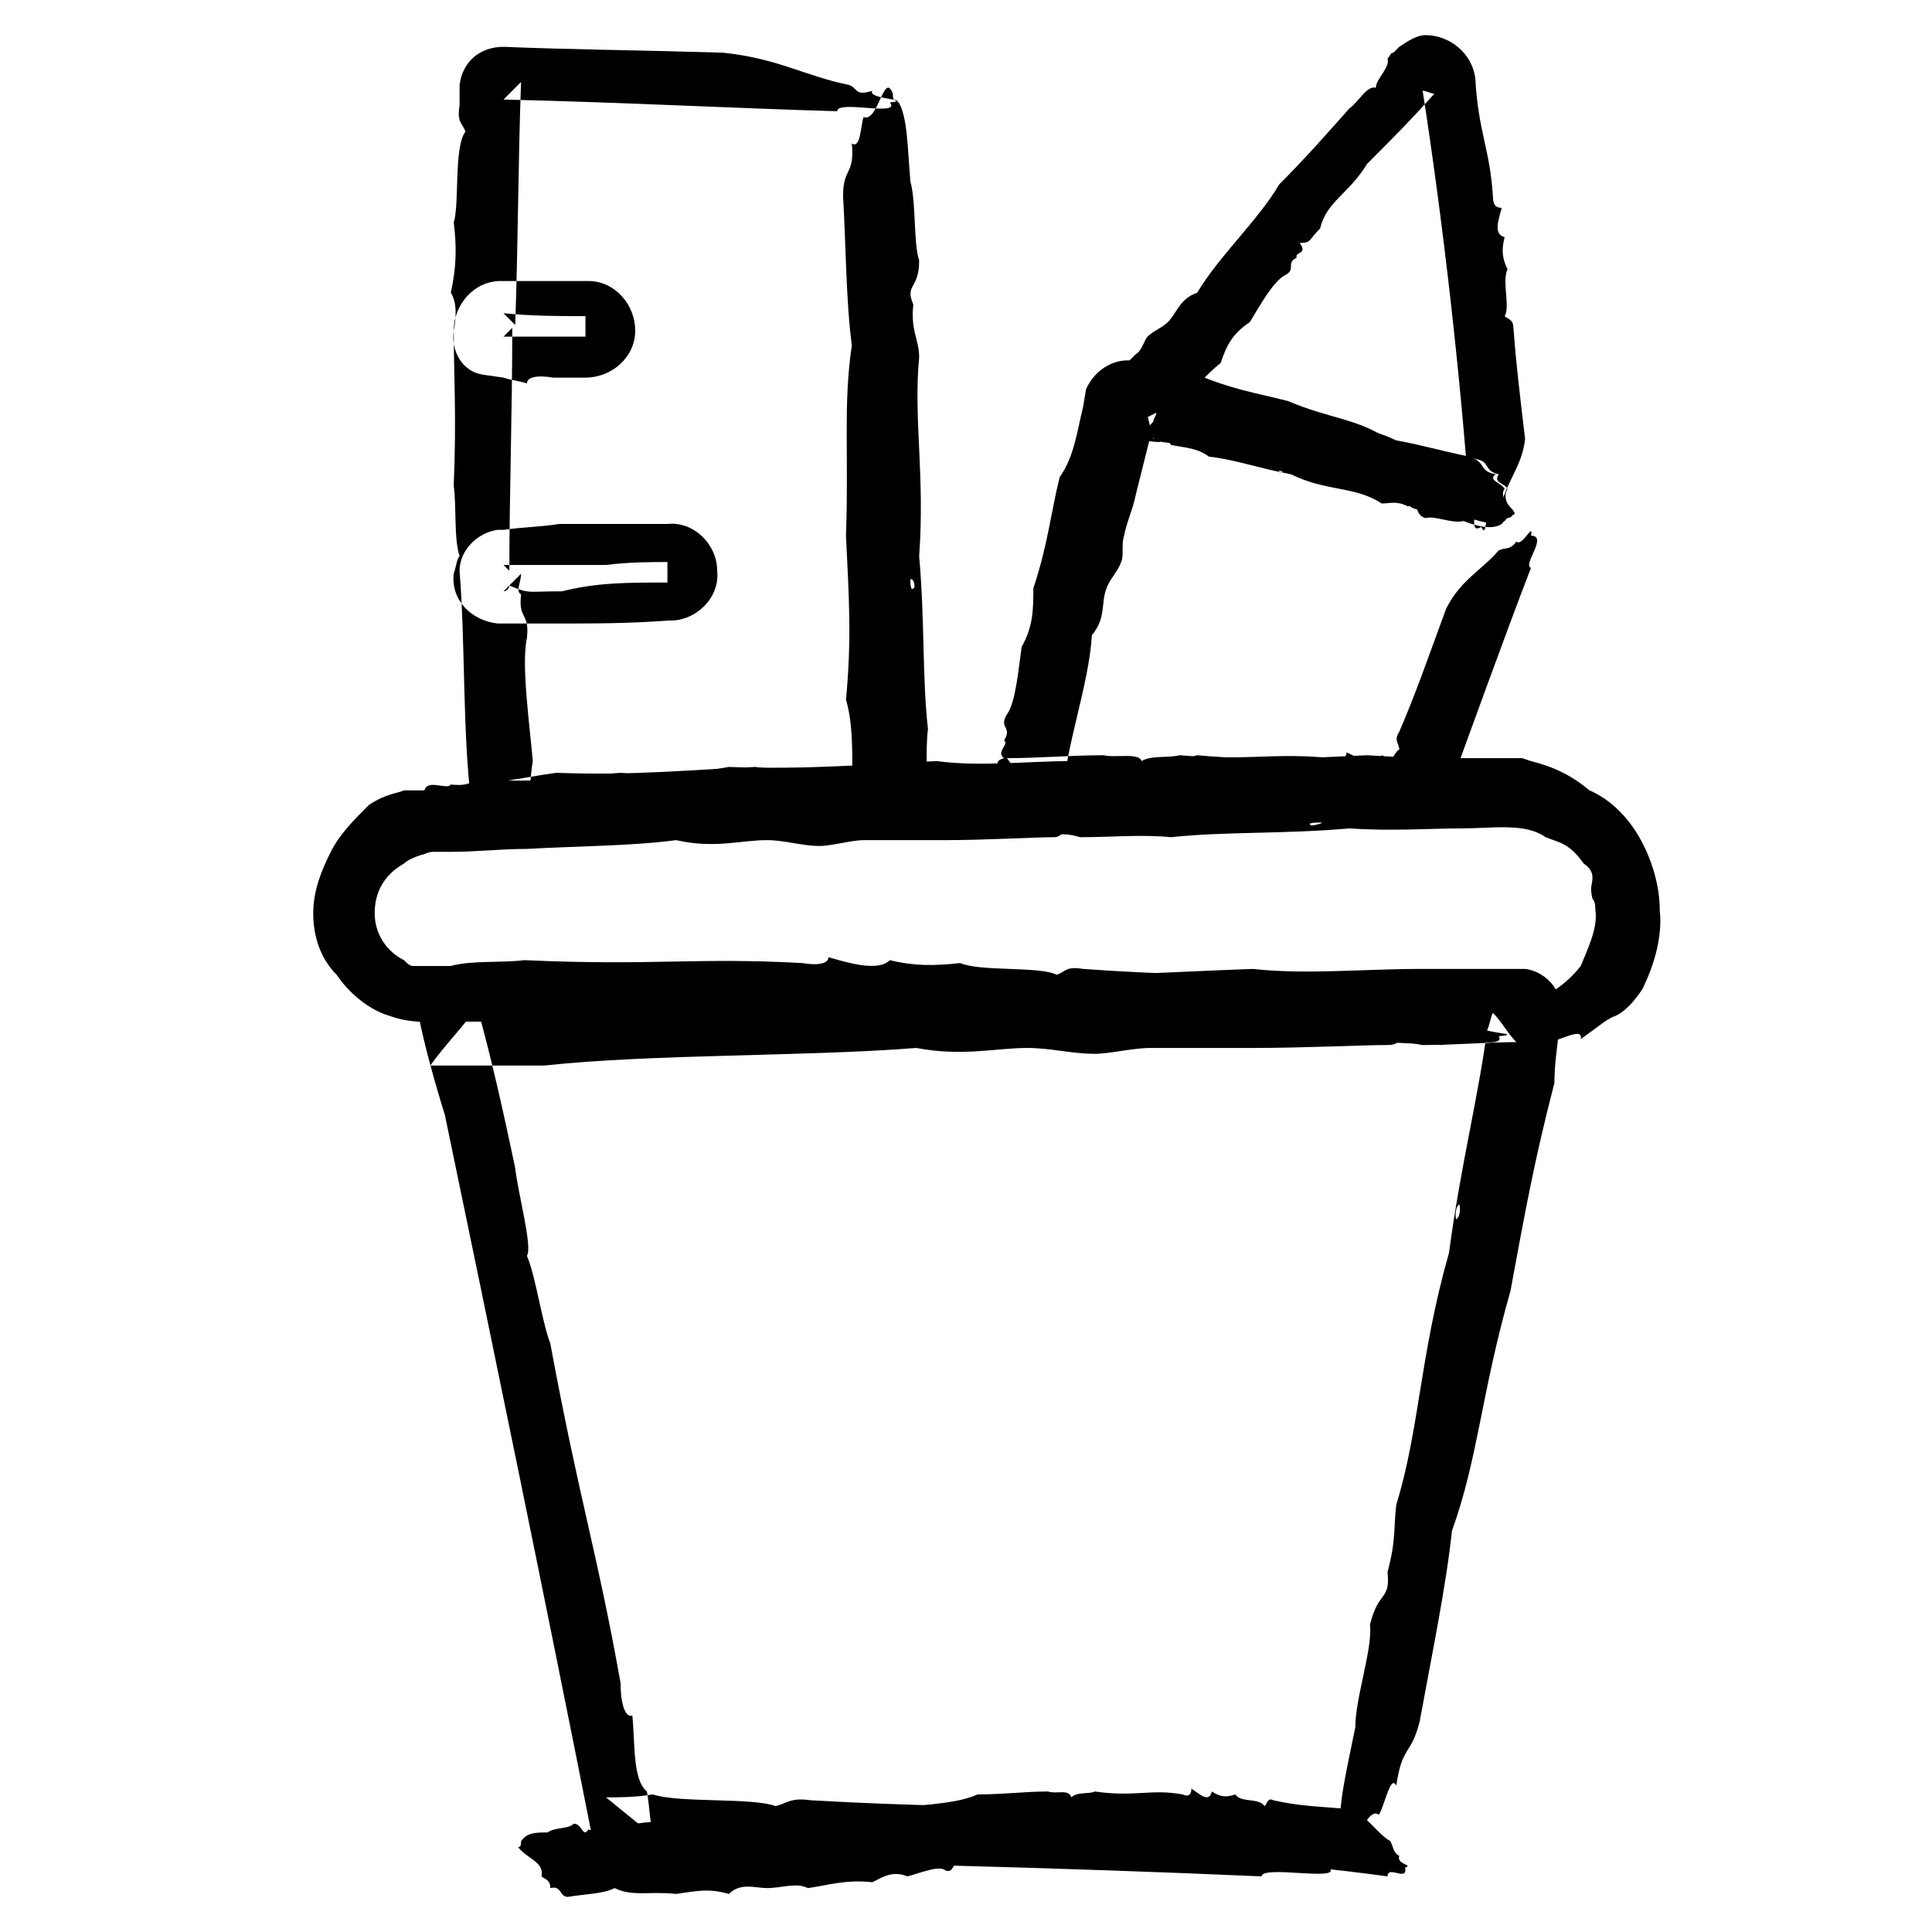
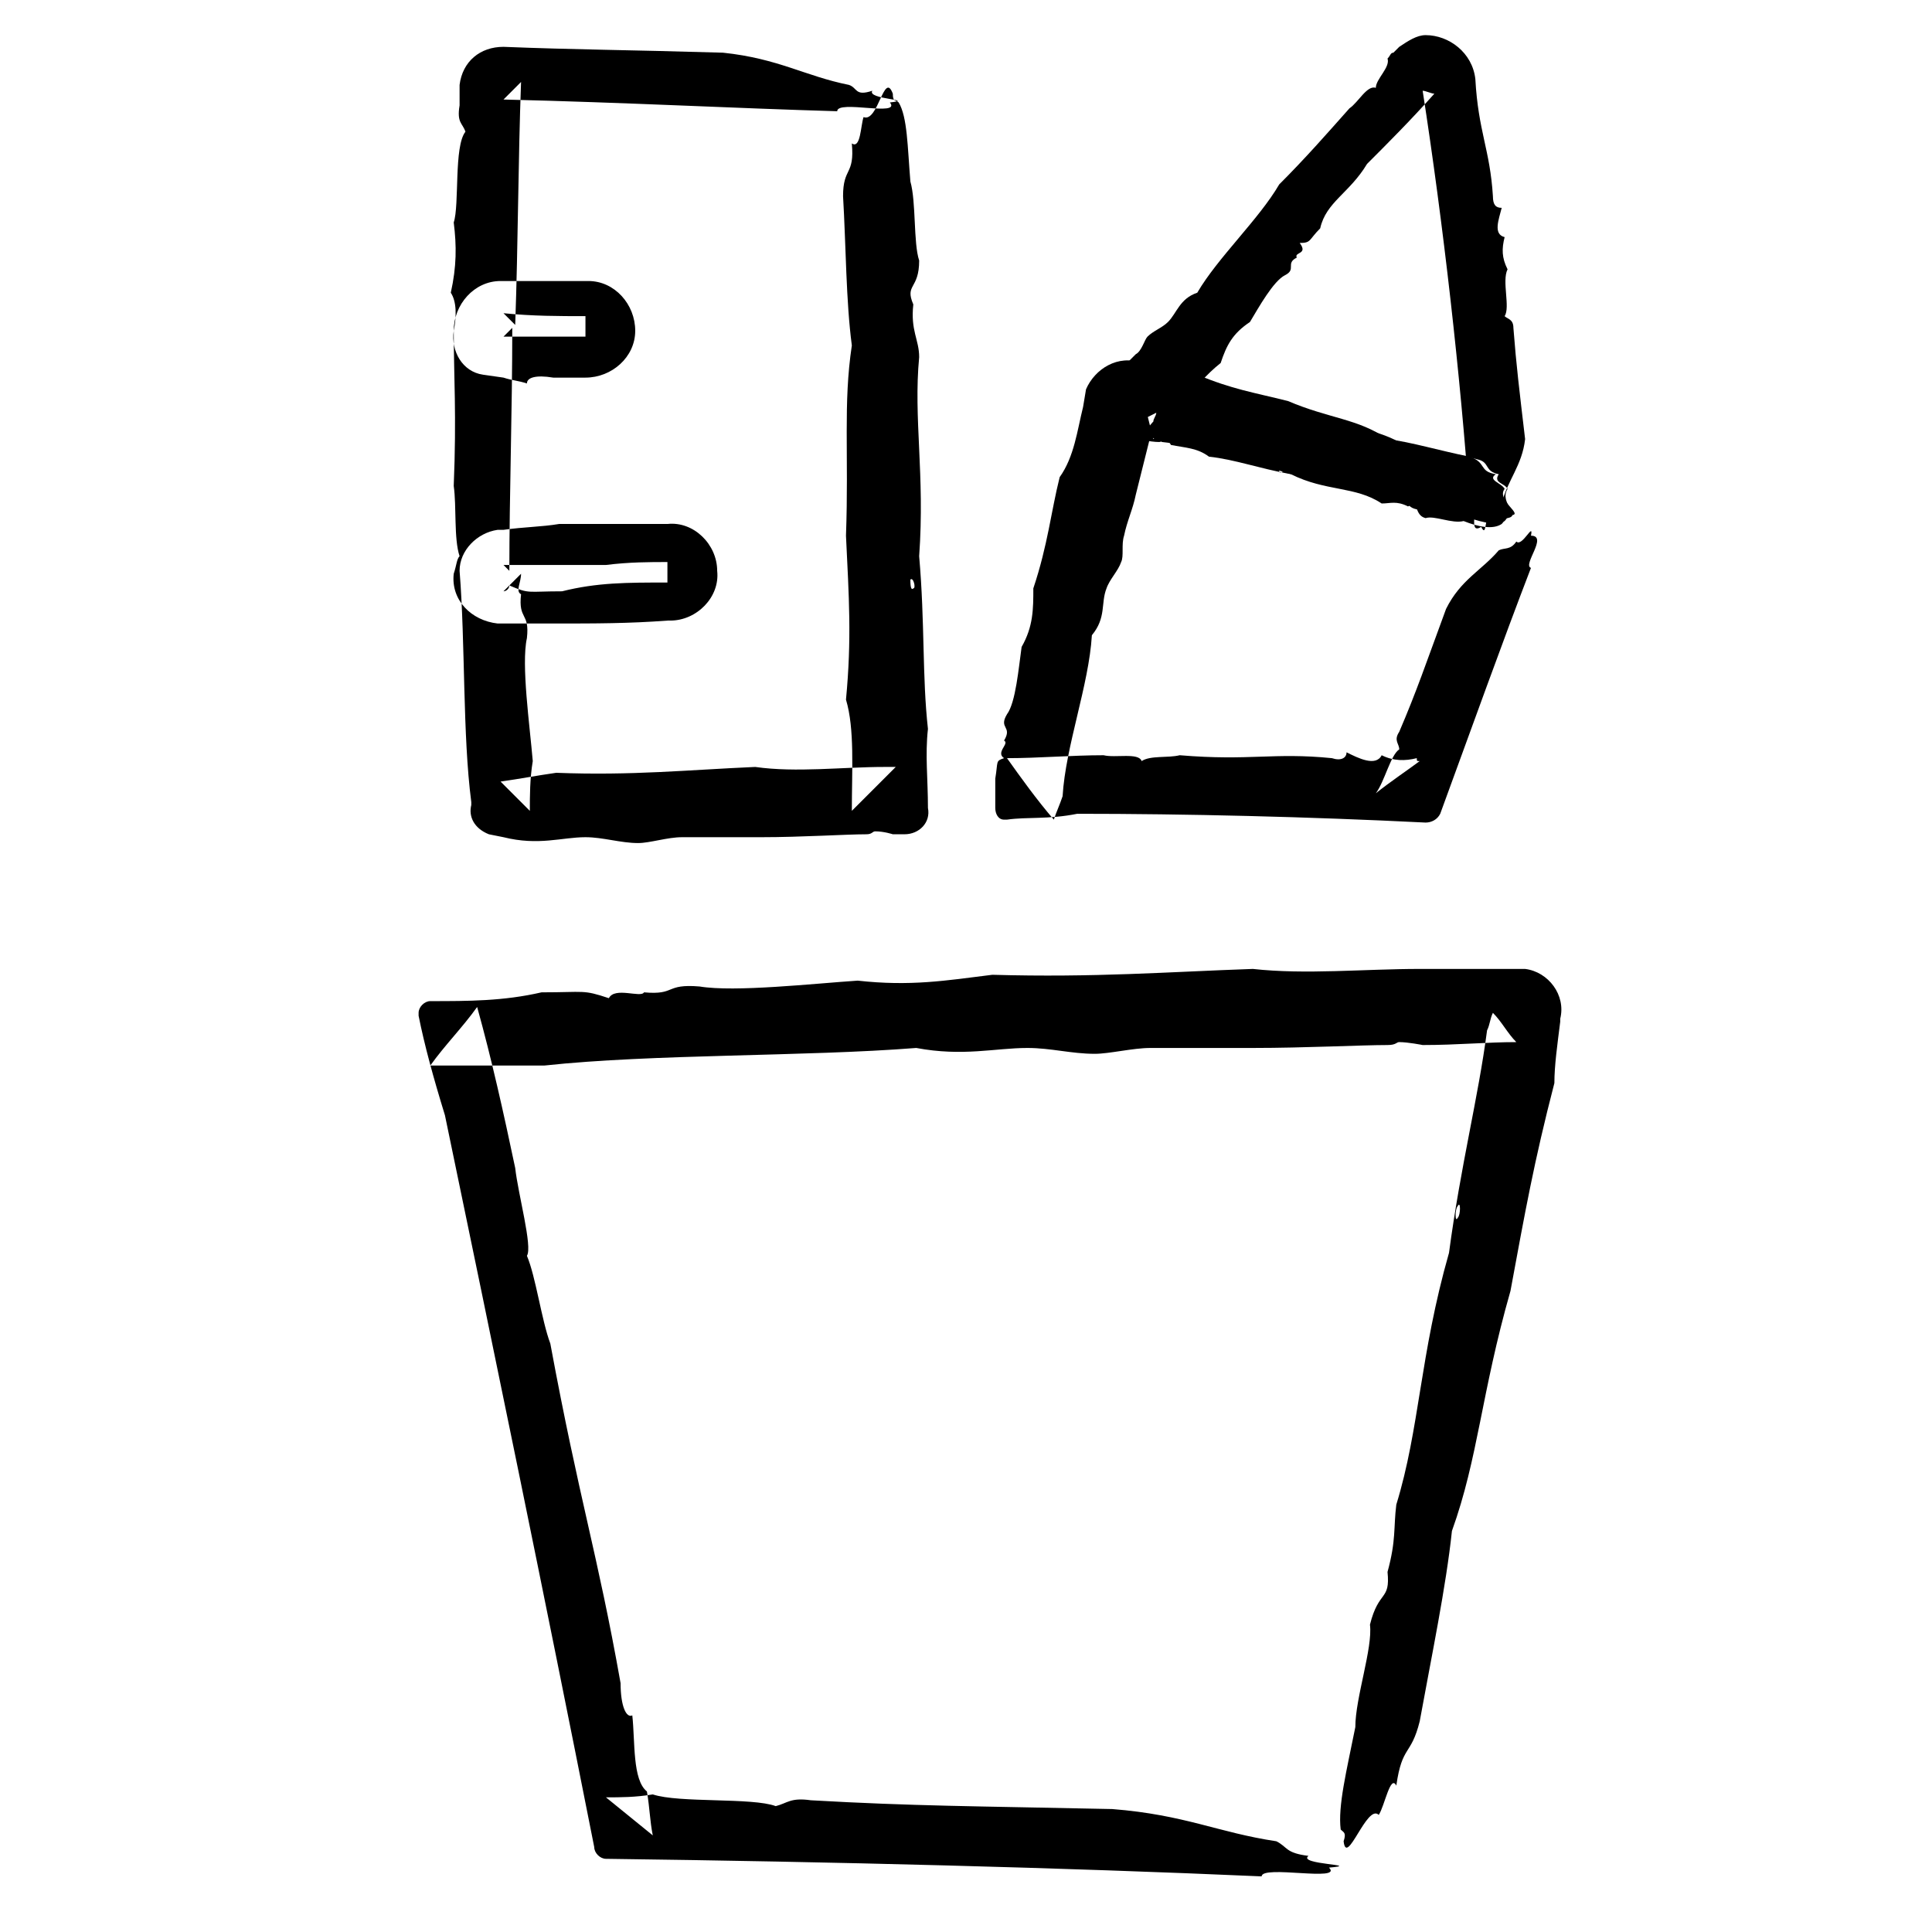
<svg xmlns="http://www.w3.org/2000/svg" id="Layer_1" style="enable-background:new 0 0 66 66;" version="1.1" viewBox="0 0 66 66" xml:space="preserve">
  <style type="text/css">
	.st0{fill-rule:evenodd;clip-rule:evenodd;}
	.st1{fill:none;}
	.st2{fill:none;stroke:#000000;stroke-width:0.5;stroke-linecap:round;stroke-linejoin:round;stroke-miterlimit:10;}
</style>
  <g>
    <g>
      <g>
        <g>
          <g>
            <g>
-               <path class="st0" d="M52.7,35.6c0.4,0.1,1.4-0.6,1.3-0.1c0.7-0.5,0.9-0.7,1.2-0.8c0.2-0.1,0.5-0.3,0.9-0.9        c0.4-0.8,0.7-1.8,0.6-2.7c-1.2,0-2.4,0-3.5,0c1.2,0,2.4,0,3.5,0c0-0.9-0.3-1.8-0.7-2.5c-0.4-0.7-1-1.3-1.7-1.6        c-0.6-0.5-1.2-0.8-2-1L52,25.9l-0.2,0l-0.1,0l-0.2,0l-0.3,0c-0.3,0-0.5,0-0.8,0c-1.1,0-2.2,0-3.7-0.1c-2.2,0.1-3.6,0.2-5.8,0        c-1.2,0.4-2.7,0.2-4.3,0.2c-1.5,0-3.1,0.2-4.6,0c-2.3,0.1-4.3,0.3-7.1,0.2c-1.2,0.2-2.2,0.4-3.7,0.2c-1.2,0.1-3.4,0.4-4.3,0.2        c-0.9-0.1-0.6,0.3-1.5,0.2c-0.1,0.2-0.8-0.2-0.9,0.2C14.2,27,14,27,13.8,27c-0.2,0.1-0.6,0.1-1.2,0.5c-0.5,0.5-1,1-1.3,1.6        c-0.3,0.6-0.6,1.3-0.6,2.1c0.2,0,0.5,0,0.7,0c-0.2,0-0.5,0-0.7,0c0,0.7,0.2,1.5,0.8,2.1c0.4,0.6,1.1,1.2,1.8,1.4        c0.8,0.3,1.6,0.2,2.4,0.2c1.6,0,3.1,0,4.8,0c3.2,0.1,6.5,0.1,9.8,0.2c6.6,0.1,13.2,0.3,19,0.6c0-0.4,2.2,0.2,1.9-0.3        c1-0.1-0.9-0.1-0.6-0.4c-0.6-0.1-0.6-0.3-0.9-0.5c-1.6-0.3-2.5-0.9-4.5-1.1c-3.7-0.1-5.4-0.1-8.2-0.3        c-0.6-0.1-0.6,0.1-0.9,0.2c-0.6-0.3-2.6-0.1-3.3-0.4c-0.9,0.1-1.6,0.1-2.4-0.1c-0.4,0.4-1.4,0.1-2.1-0.1        c0,0.2-0.3,0.3-0.9,0.2c-3.6-0.2-5.1,0.1-9.5-0.1c-0.7,0.1-1.8,0-2.5,0.2C15.2,33,15.1,33,14.9,33c-0.1,0-0.2,0-0.3,0l0,0l0,0        l0,0c0.2,0,0,0,0.1,0l0,0l0,0l0,0l0,0l-0.1,0l-0.2,0c-0.1,0-0.1,0-0.1,0l-0.2,0c-0.1,0-0.2-0.1-0.3-0.2c-0.6-0.3-1-0.9-1-1.6        l0,0c0-0.7,0.3-1.3,1-1.7c0.1-0.1,0.3-0.2,0.6-0.3c0.1,0,0.2-0.1,0.4-0.1c0.2,0,0.4,0,0.6,0c0.9,0,1.7-0.1,2.6-0.1        c1.8-0.1,3.6-0.1,5.1-0.3c1.3,0.3,2.2,0,3.1,0c0.6,0,1.2,0.2,1.8,0.2c0.4,0,1.1-0.2,1.5-0.2c1,0,1.8,0,2.8,0        c1.4,0,3-0.1,3.7-0.1c0.2,0,0.2-0.1,0.3-0.1c0.3,0,0.6,0.1,0.6,0.1c1.1,0,2.1-0.1,3.1,0c1.9-0.2,3.8-0.1,6.1-0.3        c1.5,0.1,2.7,0,3.8,0c1.1,0,2.2-0.2,2.9,0.3c0.5,0.2,0.8,0.2,1.3,0.9c0.3,0.2,0.3,0.4,0.3,0.5c0,0.2-0.1,0.3,0,0.7        c0.1,0.1,0.1,0.3,0.1,0.4l0,0c0.1,0.6-0.3,1.4-0.5,1.9c-0.7,0.9-1.6,1.2-2.1,1.5c-0.1,0.1,0,0.3-0.3,0.3        c-0.4,0.2-0.1,0.3,0.3,0.4C52.3,35.3,52.8,35.3,52.7,35.6z M44.8,28.2c-0.2-0.1,0.2-0.1,0.3-0.1        C45.3,28.1,44.9,28.2,44.8,28.2z" />
-             </g>
+               </g>
          </g>
        </g>
      </g>
      <g>
        <g>
          <g>
            <path class="st0" d="M47.1,62c0.2-0.3,0.4-1.4,0.6-1c0.2-1.4,0.5-1,0.8-2.2c0.4-2.2,0.9-4.6,1.1-6.5c0.9-2.5,1-4.7,2-8.2       c0.5-2.7,0.8-4.4,1.5-7.1c0-0.6,0.1-1.3,0.2-2.1l0-0.1c0.2-0.8-0.4-1.6-1.2-1.7c-0.1,0-0.2,0-0.3,0c-1,0-2.2,0-3.3,0       c-1.9,0-3.9,0.2-5.7,0c-2.9,0.1-5.4,0.3-8.9,0.2c-1.6,0.2-2.8,0.4-4.6,0.2c-1.5,0.1-4.2,0.4-5.4,0.2c-1.2-0.1-0.8,0.3-1.9,0.2       c-0.1,0.2-1-0.2-1.2,0.2c-0.9-0.3-0.8-0.2-2.3-0.2c-1.3,0.3-2.5,0.3-3.8,0.3c-0.2,0-0.4,0.2-0.4,0.4c0,0,0,0.1,0,0.1       c0.2,1,0.5,2.1,0.9,3.4c1.6,7.7,3.4,16.4,5.1,25c0,0.2,0.2,0.4,0.4,0.4l0,0c7.8,0.1,15.6,0.3,22.4,0.6c0-0.4,2.8,0.2,2.3-0.3       c1.2-0.1-1.1-0.1-0.7-0.4c-0.8-0.1-0.7-0.3-1.1-0.5c-2-0.3-3.1-0.9-5.6-1.1c-4.7-0.1-6.8-0.1-10.3-0.3       c-0.7-0.1-0.8,0.1-1.2,0.2c-0.8-0.3-3.3-0.1-4.2-0.4c-0.6,0.1-1.1,0.1-1.6,0.1l1.6,1.3c-0.1-0.5-0.1-0.9-0.2-1.5       c-0.5-0.4-0.4-1.7-0.5-2.6c-0.2,0.1-0.4-0.3-0.4-1.1c-0.8-4.5-1.4-6.2-2.4-11.6c-0.3-0.8-0.5-2.3-0.8-3c0.2-0.3-0.3-2.1-0.4-3       c-0.4-1.9-0.8-3.7-1.3-5.5c-0.5,0.7-1.1,1.3-1.6,2c1.3,0,2.6,0,3.9,0c3.7-0.4,8.9-0.3,12.7-0.6c1.6,0.3,2.7,0,3.8,0       c0.8,0,1.5,0.2,2.3,0.2c0.5,0,1.3-0.2,1.9-0.2c1.2,0,2.2,0,3.5,0c1.8,0,3.7-0.1,4.6-0.1c0.3,0,0.3-0.1,0.4-0.1       c0.3,0,0.8,0.1,0.8,0.1c1.2,0,2.2-0.1,3.2-0.1c-0.3-0.3-0.5-0.7-0.8-1c-0.1,0.2-0.1,0.4-0.2,0.6c-0.3,2.3-0.9,4.6-1.3,7.6       c-1,3.5-1,6-1.8,8.6c-0.1,0.8,0,1.2-0.3,2.3c0.1,1-0.3,0.6-0.6,1.8c0.1,0.8-0.5,2.5-0.5,3.5c-0.3,1.5-0.6,2.7-0.5,3.5       c0.1,0.1,0.2,0.1,0.1,0.4C46,63.8,46.7,61.6,47.1,62z M49.8,41.2c0.1-0.2,0.1,0.3,0,0.4C49.7,41.8,49.7,41.3,49.8,41.2z" />
          </g>
        </g>
      </g>
      <g>
        <g>
          <g>
-             <path class="st0" d="M18.5,64.1c0.1,0.1,0.3,0.1,0.3,0.4c0.4-0.1,0.3,0.3,0.6,0.3c0.6-0.1,1.2-0.1,1.6-0.3       c0.6,0.3,1.2,0.1,2.1,0.2c0.7-0.1,1.1-0.2,1.8,0c0.4-0.4,0.9-0.2,1.3-0.2c0.5,0,1-0.2,1.4,0c0.7-0.1,1.3-0.3,2.2-0.2       c0.4-0.2,0.7-0.4,1.2-0.2c0.4-0.1,1.1-0.4,1.3-0.2c0.3,0.1,0.2-0.3,0.5-0.2c0-0.2,0.3,0.2,0.3-0.2c0.2,0.3,0.2,0.2,0.6,0.2       c0.6-0.5,1.1-0.1,1.8-0.4c3.7,0,8.3,0.3,11.9,0.8c0-0.4,0.7,0.2,0.6-0.3c0.3-0.1-0.3-0.1-0.2-0.4c-0.2-0.1-0.2-0.3-0.3-0.5       c-0.5-0.3-0.8-0.9-1.4-1.1c-1.2-0.1-1.7-0.1-2.6-0.3c-0.2-0.1-0.2,0.1-0.3,0.2c-0.2-0.3-0.8-0.1-1-0.4       c-0.3,0.1-0.5,0.1-0.8-0.1c-0.1,0.4-0.4,0.1-0.7-0.1c0,0.2-0.1,0.3-0.3,0.2c-1.1-0.2-1.6,0.1-3-0.1c-0.2,0.1-0.6,0-0.8,0.2       c-0.1-0.3-0.5-0.1-0.8-0.2c-0.8,0-1.5,0.1-2.4,0.1c-0.9,0.4-2.2,0.3-3.2,0.6c-0.4-0.3-0.7,0-1,0c-0.2,0-0.4-0.2-0.6-0.2       c-0.1,0-0.3,0.2-0.5,0.2c-0.3,0-0.6,0-0.9,0c-0.5,0-0.9,0.1-1.1,0.1c-0.1,0-0.1,0.1-0.1,0.1c-0.1,0-0.2-0.1-0.2-0.1       c-0.4,0-0.6,0.1-1,0c-0.6,0.2-1.2,0.1-1.9,0.3c-0.9-0.2-1.5,0.2-2.2,0c-0.2,0-0.3,0.3-0.6,0.2c-0.2,0.3-0.2-0.2-0.5-0.2       c-0.2,0.2-0.6,0.1-0.9,0.3c-0.4,0-0.7,0-0.9,0.3c0,0.1,0,0.2-0.1,0.2C18,63.5,18.6,63.6,18.5,64.1z M23.7,62.4       c0,0.1-0.1,0.1-0.1,0.1C23.6,62.5,23.7,62.4,23.7,62.4z" />
-           </g>
+             </g>
        </g>
      </g>
    </g>
    <g>
      <g>
        <g>
          <g>
            <path class="st0" d="M51.5,16.7c-0.1-0.2-0.5-0.2-0.3-0.5c-0.5-0.1-0.3-0.4-0.7-0.5c-0.8-0.2-1.7-0.4-2.4-0.4       c-0.8-0.6-1.7-0.6-2.9-1.1c-1-0.2-1.6-0.3-2.6-0.7c-0.6,0.2-1.3-0.2-2-0.4c-0.6-0.2-1.2-0.2-1.8-0.5c0.2,0.8,0.4,1.6,0.6,2.4       c0.1-0.1,0.1-0.1,0.2-0.1c0.7-0.8,1.1-1.7,2.1-2.5c0.2-0.6,0.4-1,1-1.4c0.3-0.5,0.8-1.4,1.2-1.6c0.4-0.2,0-0.4,0.4-0.6       c-0.1-0.2,0.4-0.1,0.1-0.5c0.4,0,0.3-0.1,0.7-0.5c0.2-0.9,1-1.2,1.6-2.2c0.7-0.7,1.5-1.5,2.3-2.4c-0.1,0-0.3-0.1-0.4-0.1       c0.7,4.5,1.3,9.8,1.6,14.1c0.4,0-0.1,1.1,0.4,0.8c0.2,0.4,0.1-0.4,0.3-0.3c0-0.3,0.3-0.3,0.4-0.5c0.2-0.8,0.7-1.3,0.8-2.2       c-0.2-1.7-0.3-2.5-0.4-3.8c0-0.3-0.2-0.3-0.3-0.4c0.2-0.3-0.1-1.2,0.1-1.6c-0.2-0.4-0.2-0.7-0.1-1.1c-0.4-0.1-0.2-0.6-0.1-1       c-0.2,0-0.3-0.1-0.3-0.4c-0.1-1.6-0.5-2.2-0.6-4c-0.1-0.9-0.9-1.5-1.7-1.5c-0.3,0-0.6,0.2-0.9,0.4l-0.2,0.2       c-0.1,0-0.1,0.1-0.2,0.2C47.5,2.3,47,2.7,47,3c-0.3-0.1-0.6,0.5-0.9,0.7c-0.8,0.9-1.5,1.7-2.4,2.6C43,7.5,41.6,8.8,40.9,10       c-0.6,0.2-0.7,0.7-1,1c-0.2,0.2-0.5,0.3-0.7,0.5c-0.1,0.1-0.2,0.5-0.4,0.6c-0.3,0.3-0.6,0.6-0.9,0.9c-0.1,0.1-0.1,0.1-0.1,0.2       l-0.1,0.1c-0.3,0.4-0.3,1,0.1,1.3c0.1,0.1,0.2,0.2,0.4,0.2c0.6,0.2,1.1,0.3,1.4,0.3c0.1,0,0.1-0.1,0.2-0.1       c0.1,0,0.2,0.2,0.2,0.2c0.5,0.1,0.9,0.1,1.3,0.4c0.9,0.1,1.7,0.4,2.8,0.6c1.2,0.6,2.2,0.4,3.1,1c0.3,0,0.5-0.1,0.9,0.1       c0.4-0.2,0.2,0.3,0.6,0.4c0.3-0.1,0.9,0.2,1.3,0.1c0.5,0.2,1,0.3,1.3,0.1c0.1-0.1,0.1-0.2,0.2-0.2C52,17.6,51.2,17.2,51.5,16.7       z M43.7,16.1c0-0.1,0.1-0.1,0.2-0.1C43.9,16.1,43.7,16.2,43.7,16.1z" />
          </g>
        </g>
      </g>
      <g>
        <g>
          <g>
            <path class="st0" d="M51.4,16.7c-0.1-0.2-0.6-0.3-0.3-0.5c-0.6-0.1-0.3-0.4-0.9-0.6c-1-0.2-2-0.5-2.8-0.6c-1-0.7-2-0.7-3.4-1.3       c-1.2-0.3-1.9-0.4-3.1-0.9c-0.6,0.1-1.2-0.1-1.9-0.4c-0.8-0.3-1.6,0.2-1.9,0.9l0,0l0,0L37,13.9c-0.2,0.8-0.3,1.7-0.8,2.4       c-0.3,1.2-0.4,2.3-0.9,3.8c0,0.7,0,1.3-0.4,2c-0.1,0.7-0.2,1.9-0.5,2.3c-0.3,0.5,0.2,0.4-0.1,0.9c0.2,0.1-0.3,0.4,0,0.6       C34,26,34.1,26,34,26.6c0,0.3,0,0.6,0,0.9l0,0.1c0,0.2,0.1,0.4,0.3,0.4c0,0,0.1,0,0.1,0c0.7-0.1,1.4,0,2.4-0.2       c3.7,0,7.9,0.1,11.9,0.3c0.2,0,0.4-0.1,0.5-0.3l0,0c1.1-3,2.1-5.8,3.1-8.4c-0.3-0.1,0.6-1.1,0-1.1c0.1-0.5-0.3,0.4-0.5,0.2       c-0.2,0.3-0.4,0.2-0.6,0.3c-0.6,0.7-1.3,1-1.8,2c-0.7,1.9-1,2.8-1.6,4.2c-0.2,0.3,0,0.4,0,0.6c-0.3,0.2-0.5,1.1-0.8,1.5       c0.5-0.4,1.1-0.8,1.5-1.1c-0.1,0-0.1,0-0.1-0.1C48,26,47.6,26,47.2,25.8c-0.2,0.4-0.8,0.1-1.2-0.1c0,0.2-0.2,0.3-0.5,0.2       c-2-0.2-2.8,0.1-5.2-0.1c-0.4,0.1-1,0-1.3,0.2c-0.1-0.3-0.9-0.1-1.3-0.2c-1.1,0-2.2,0.1-3.3,0.1c0.5,0.7,1,1.4,1.6,2.1       c0.1-0.3,0.2-0.5,0.3-0.8c0.1-1.7,0.9-3.8,1-5.5c0.5-0.6,0.3-1.1,0.5-1.6c0.1-0.3,0.4-0.6,0.5-0.9c0.1-0.2,0-0.6,0.1-0.9       c0.1-0.5,0.3-0.9,0.4-1.4c0.2-0.8,0.4-1.6,0.5-2c0-0.1-0.1-0.2-0.1-0.2c0-0.1,0.2-0.3,0.2-0.3c0-0.1,0.1-0.2,0.1-0.3       c-0.4,0.2-0.8,0.4-1.1,0.6c0.5,0.1,0.9,0.2,1.3,0.4c1,0.1,2,0.5,3.3,0.7c1.5,0.7,2.6,0.5,3.7,1.1c0.4,0.1,0.5-0.1,1,0.1       c0.5-0.1,0.2,0.3,0.7,0.4c0.4-0.1,1.1,0.3,1.5,0.2c0.6,0.2,1.2,0.4,1.5,0.2c0.1-0.1,0.1-0.2,0.2-0.2       C52.1,17.6,51.1,17.1,51.4,16.7z M42.2,15.7c-0.1-0.1,0.2-0.1,0.2-0.1C42.5,15.7,42.2,15.7,42.2,15.7z" />
          </g>
        </g>
      </g>
      <g>
        <g>
          <g>
            <path class="st0" d="M29.5,4c-0.1,0.3-0.1,1.1-0.4,0.9c0.1,1.1-0.3,0.8-0.3,1.8c0.1,1.7,0.1,3.6,0.3,5.1       c-0.3,2-0.1,3.7-0.2,6.5c0.1,2.1,0.2,3.5,0,5.6c0.3,1,0.2,2.4,0.2,3.8c0.5-0.5,1-1,1.5-1.5l-0.4,0c-1.4,0-3,0.2-4.4,0       c-2.3,0.1-4.2,0.3-6.8,0.2c-0.7,0.1-1.2,0.2-1.9,0.3c0.3,0.3,0.7,0.7,1,1c0-0.5,0-1.1,0.1-1.7c-0.1-1.2-0.4-3.3-0.2-4.2       c0.1-0.9-0.3-0.6-0.2-1.5c-0.2-0.1,0-0.4,0-0.7c-0.2,0.2-0.4,0.4-0.6,0.6c0.1,0,0.2-0.1,0.2-0.2c0.7,0.3,0.6,0.2,1.8,0.2       c1.2-0.3,2.2-0.3,3.6-0.3c0-0.2,0-0.5,0-0.7c-0.6,0-1.3,0-2.1,0.1c-1.1,0-2.2,0-3.5,0c0.1,0.1,0.2,0.2,0.2,0.2       c0-2.6,0.1-5.4,0.1-8.3c-0.1,0.1-0.2,0.2-0.3,0.3c0.9,0,1.8,0,2.8,0c0-0.2,0-0.5,0-0.7c-0.9,0-1.8,0-2.8-0.1l0.4,0.4       c0.1-2.8,0.1-5.6,0.2-8.3c-0.2,0.2-0.4,0.4-0.6,0.6c4.2,0.1,7.9,0.3,11.4,0.4c0-0.4,2.2,0.2,1.8-0.3c0.9-0.1-0.8-0.1-0.6-0.4       C29.2,3.3,29.3,3,29,2.9c-1.5-0.3-2.4-0.9-4.3-1.1c-3.4-0.1-5-0.1-7.5-0.2c-0.8,0-1.4,0.5-1.5,1.3l0,0.2c0,0.1,0,0.3,0,0.5       c-0.1,0.6,0.1,0.6,0.2,0.9C15.5,5,15.7,7,15.5,7.6c0.1,0.8,0.1,1.5-0.1,2.4c0.2,0.3,0.2,0.8,0.1,1.3c-0.1,0.7,0.3,1.4,1,1.5       l0.7,0.1c0.3,0.1,0.5,0.1,0.8,0.2c0-0.2,0.3-0.3,0.9-0.2c0.4,0,0.8,0,1.1,0c0.9,0,1.7-0.7,1.7-1.6c0-0.9-0.7-1.7-1.6-1.7l0,0       l-0.1,0c-1,0-1.9,0-2.8,0l-0.1,0c-0.9,0-1.6,0.8-1.6,1.7v0c0,1.5,0.1,2.9,0,5.3c0.1,0.7,0,1.8,0.2,2.4       c-0.1,0.1-0.1,0.3-0.2,0.6c-0.1,0.9,0.6,1.6,1.5,1.7l0.2,0c0.5,0,1.3,0,1.8,0c1.3,0,2.5,0,3.8-0.1l0.1,0c0.9,0,1.7-0.8,1.6-1.7       c0-0.9-0.8-1.7-1.7-1.6l0,0c-1.2,0-2.4,0-3.7,0c-0.6,0.1-1.2,0.1-1.9,0.2l-0.2,0c-0.7,0.1-1.3,0.7-1.3,1.4l0,0       c0.2,2.5,0.1,5.6,0.4,7.9c0,0,0,0.1,0,0.1c-0.1,0.4,0.1,0.8,0.6,1l0,0l0.5,0.1c1.2,0.3,2,0,2.8,0c0.6,0,1.2,0.2,1.8,0.2       c0.4,0,1-0.2,1.5-0.2c0.9,0,1.7,0,2.7,0c1.4,0,2.9-0.1,3.6-0.1c0.2,0,0.2-0.1,0.3-0.1c0.3,0,0.6,0.1,0.6,0.1c0.1,0,0.2,0,0.3,0       l0.1,0c0.5,0,0.9-0.4,0.8-0.9l0,0c0-1-0.1-1.8,0-2.7c-0.2-1.8-0.1-3.6-0.3-5.9c0.2-2.8-0.2-4.7,0-6.8c0-0.6-0.3-0.9-0.2-1.8       c-0.3-0.7,0.2-0.5,0.2-1.5c-0.2-0.6-0.1-2-0.3-2.7C31,5,31,4,30.7,3.5c-0.1-0.1-0.2,0-0.2-0.3C30.2,2.4,30,4.2,29.5,4z        M31.2,20.1c-0.1,0.1-0.1-0.2-0.1-0.3C31.2,19.7,31.3,20.1,31.2,20.1z" />
          </g>
        </g>
      </g>
    </g>
  </g>
</svg>